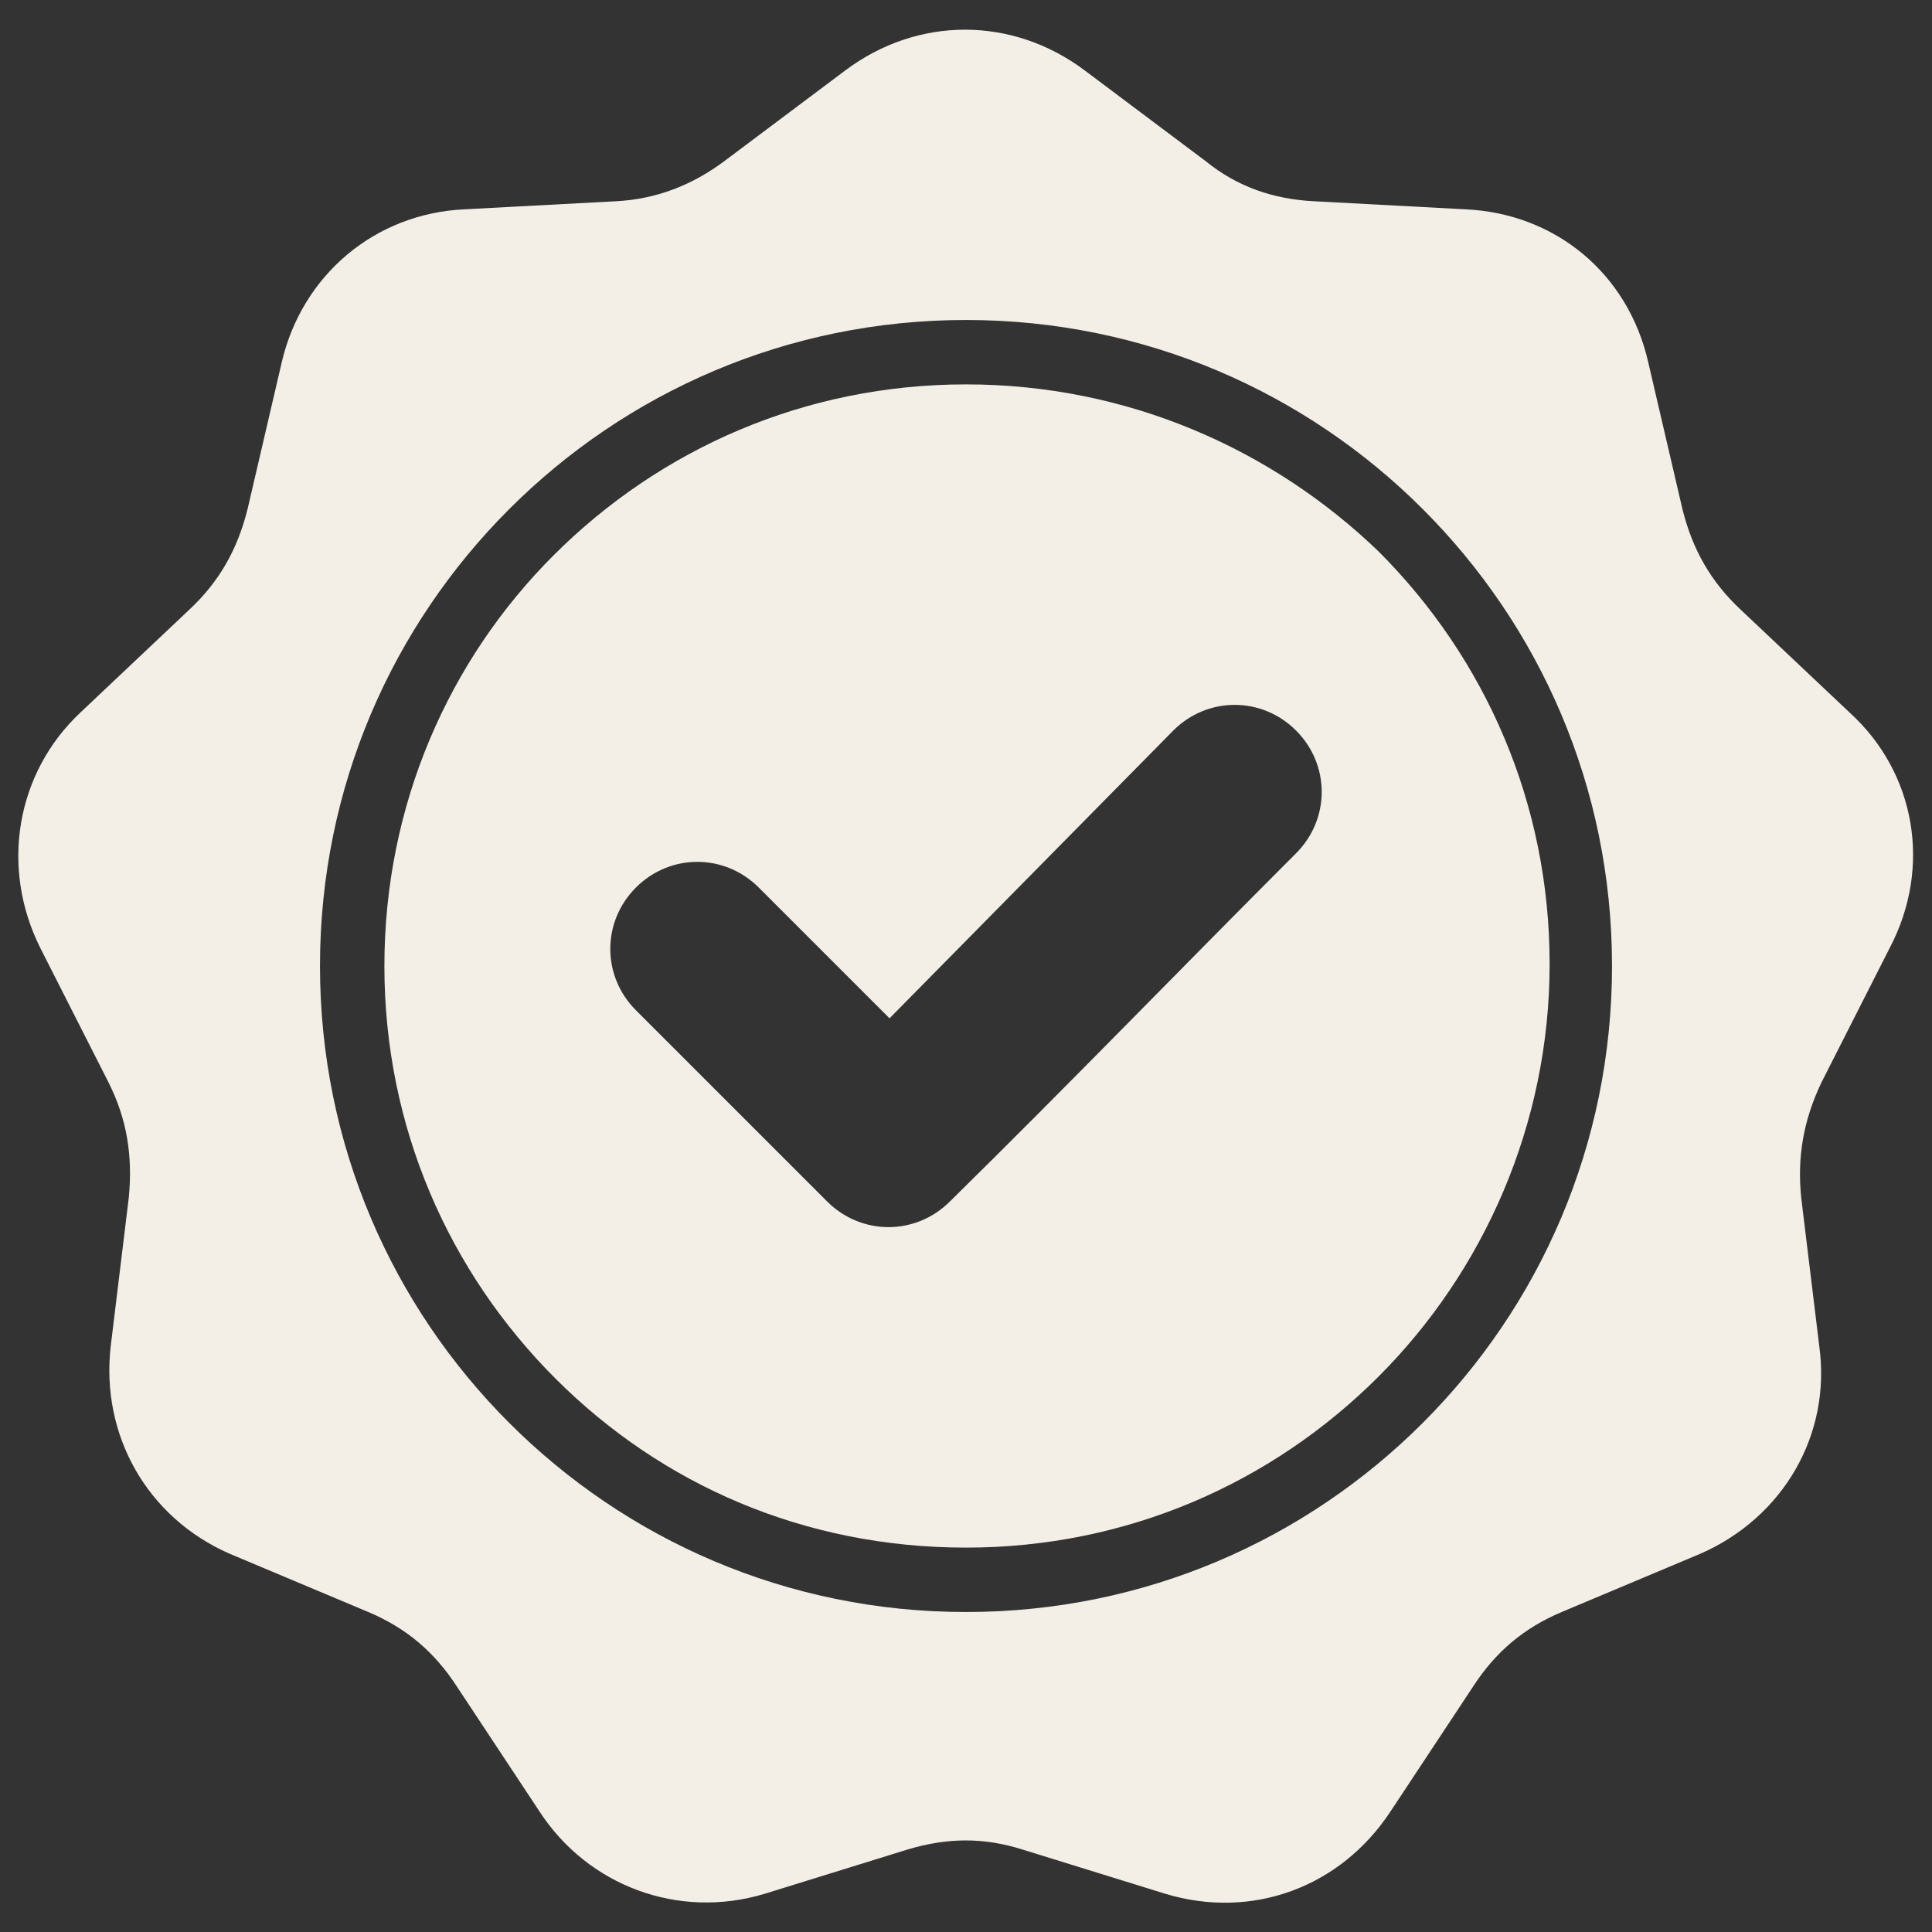
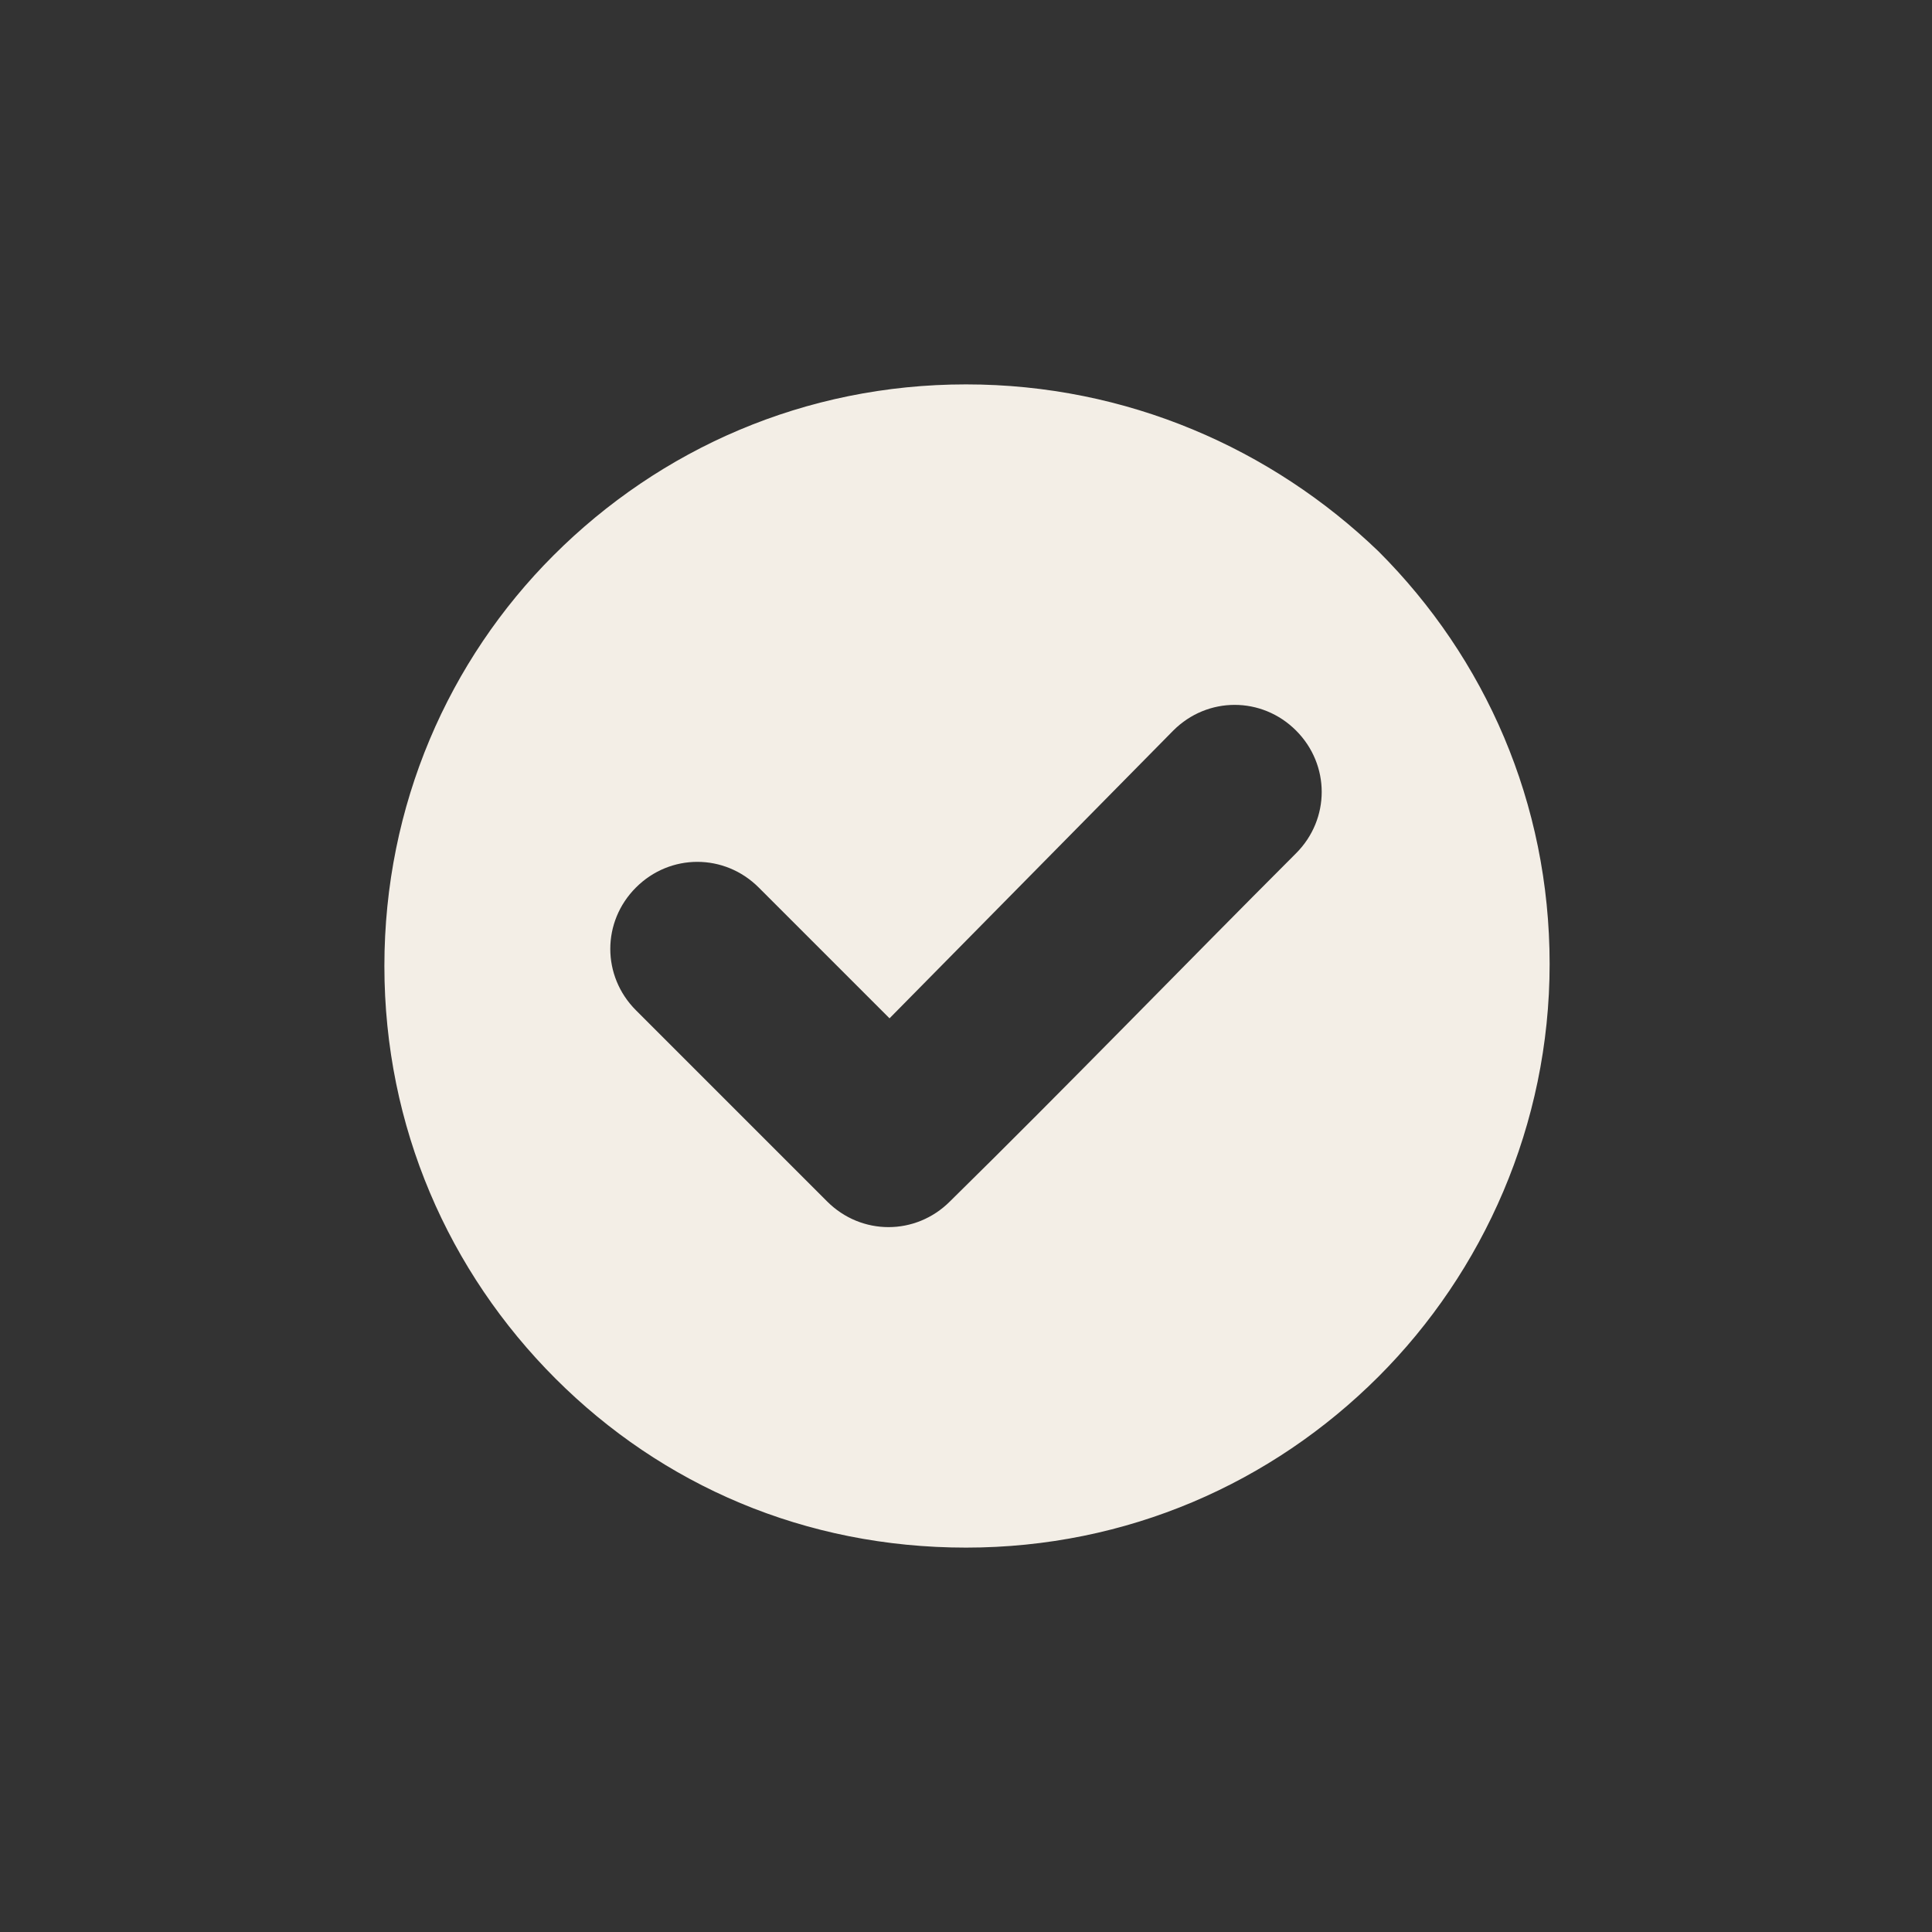
<svg xmlns="http://www.w3.org/2000/svg" version="1.1" id="Layer_1" x="0px" y="0px" viewBox="0 0 96 96" style="enable-background:new 0 0 96 96;" xml:space="preserve">
  <rect x="0" y="0" width="96" height="96" fill="#333333" stroke="none" />
  <style type="text/css">
	.st0{fill:#F3EEE6;}
</style>
  <g>
    <path class="st0" d="M48,19.1c-8,0-15.2,3.2-20.5,8.5C22.3,32.8,19.1,40,19.1,48s3.2,15.2,8.5,20.5c5.3,5.3,12.4,8.4,20.4,8.4   s15.2-3.2,20.5-8.5c5.2-5.2,8.5-12.5,8.5-20.5s-3.2-15.2-8.5-20.5C63.2,22.3,56,19.1,48,19.1z M64.4,42.4   C58.7,48.1,53,54,47.2,59.7c-1.7,1.7-4.4,1.7-6.1,0l-9.5-9.5c-1.7-1.7-1.7-4.4,0-6.1c1.7-1.7,4.4-1.7,6.1,0l6.5,6.5l14.1-14.3   c1.7-1.7,4.4-1.7,6.1,0C66.1,38,66.1,40.7,64.4,42.4z" />
-     <path class="st0" d="M91.9,35.4l-5.4-5.1c-1.5-1.4-2.4-3-2.9-5L81.9,18c-1-4.4-4.6-7.4-9.1-7.6L65.3,10c-2-0.1-3.8-0.7-5.4-2   l-6-4.5c-3.6-2.7-8.3-2.7-11.9,0L36,8c-1.6,1.2-3.4,1.9-5.4,2l-7.5,0.4C18.6,10.6,15,13.7,14,18l-1.7,7.3c-0.5,2-1.4,3.6-2.9,5   L4,35.4c-3.2,3-4,7.7-2,11.7l3.4,6.7c0.9,1.8,1.2,3.6,1,5.7l-0.9,7.4c-0.5,4.4,1.8,8.5,5.9,10.3l6.9,2.9c1.9,0.8,3.3,2,4.4,3.7   l4.1,6.2c2.4,3.7,6.9,5.4,11.2,4.1l7.1-2.2c2-0.6,3.8-0.6,5.7,0l7.1,2.2c4.3,1.3,8.7-0.3,11.2-4.1l4.1-6.2c1.1-1.7,2.5-2.9,4.4-3.7   l6.9-2.9c4.1-1.8,6.5-5.9,5.9-10.3l-0.9-7.4c-0.2-2,0.1-3.8,1-5.7l3.4-6.7C96,43.1,95.2,38.4,91.9,35.4z M70.7,70.7   c-5.8,5.8-13.8,9.4-22.7,9.4s-16.9-3.6-22.7-9.4c-5.8-5.8-9.4-13.8-9.4-22.7s3.6-16.9,9.4-22.7s13.8-9.4,22.7-9.4   s16.9,3.6,22.7,9.4s9.4,13.8,9.4,22.7S76.5,64.9,70.7,70.7z" />
  </g>
</svg>